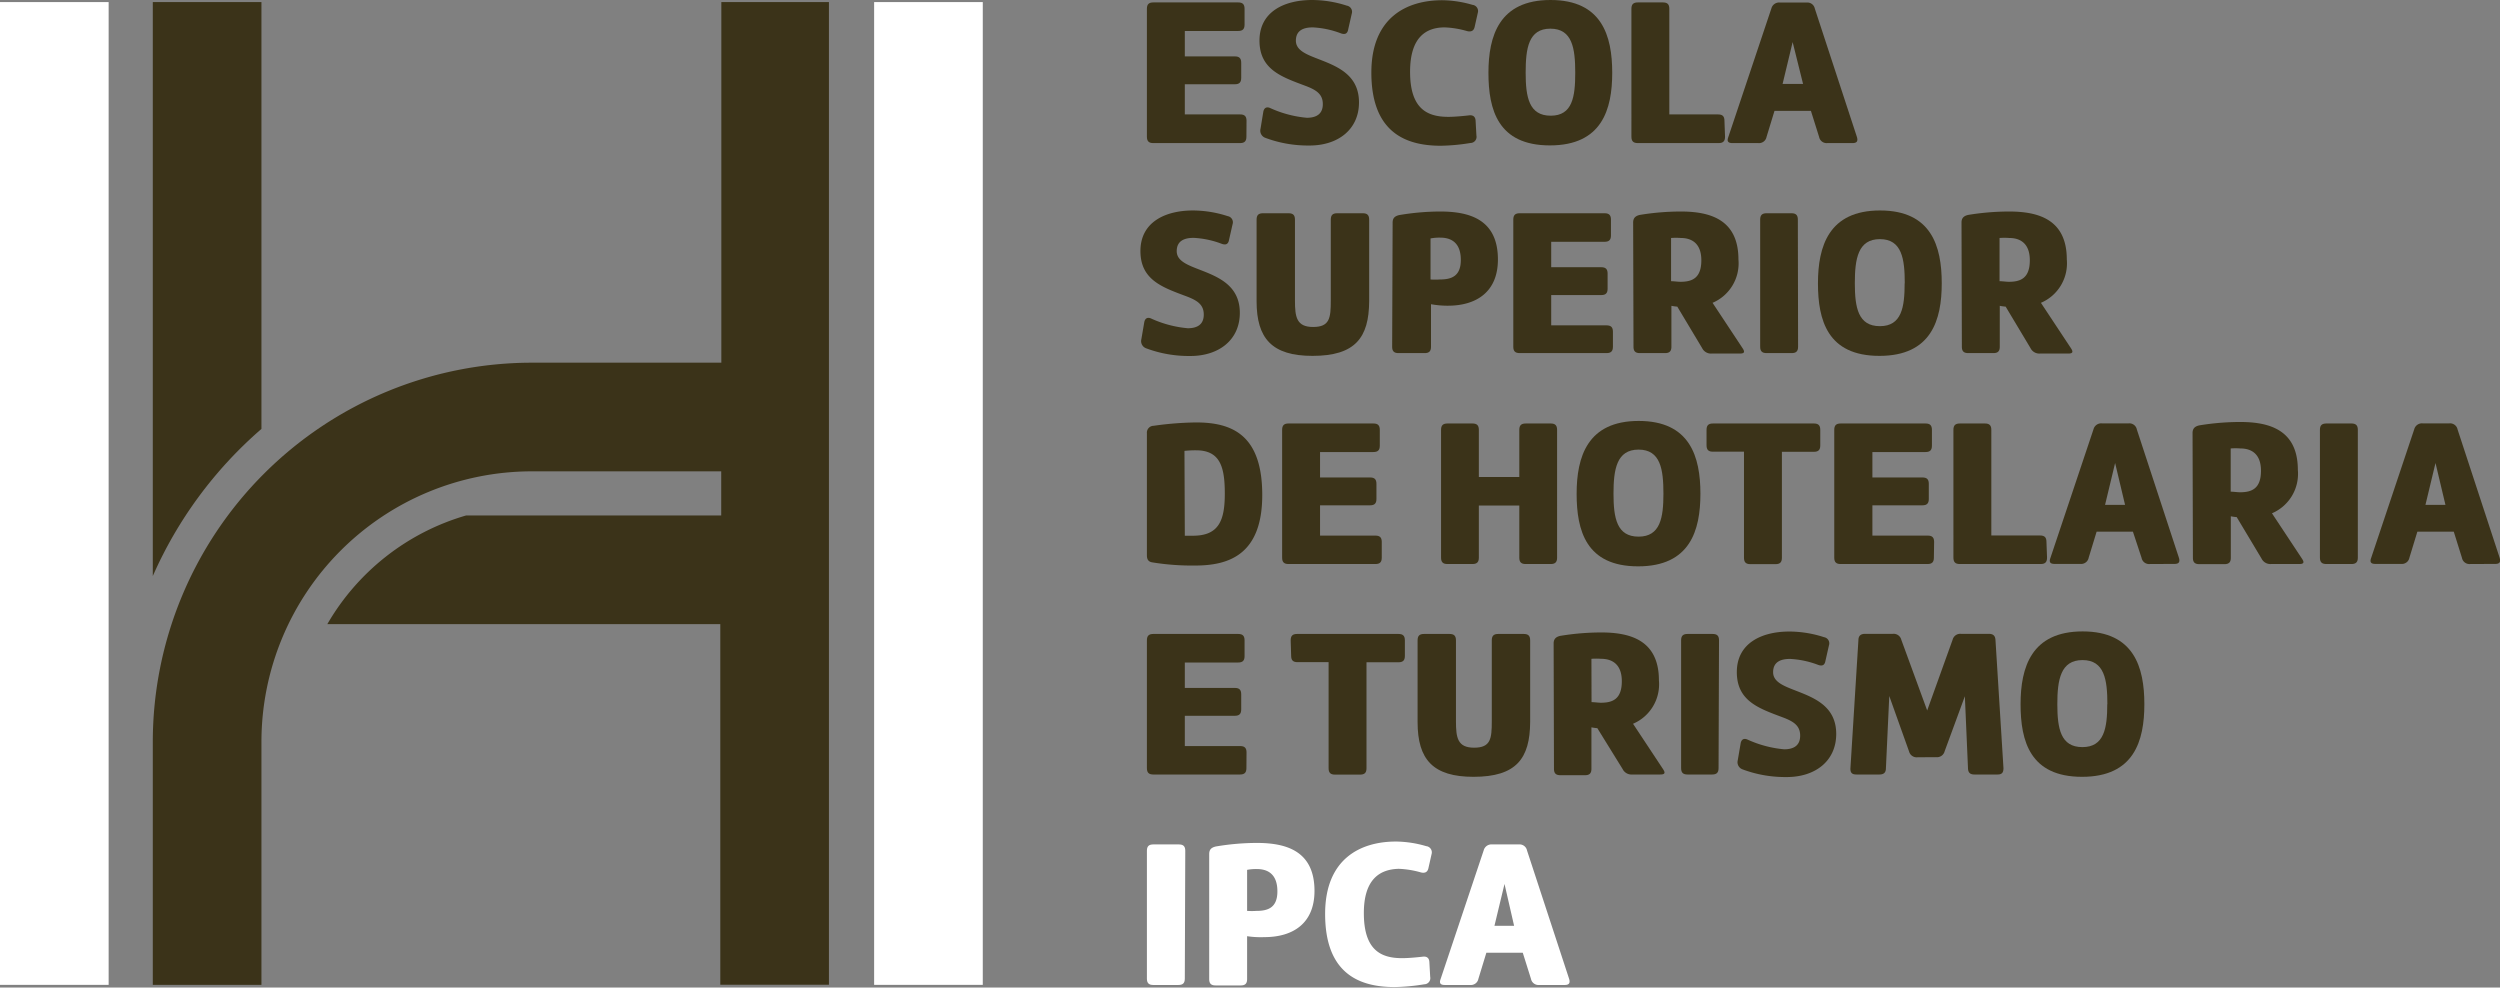
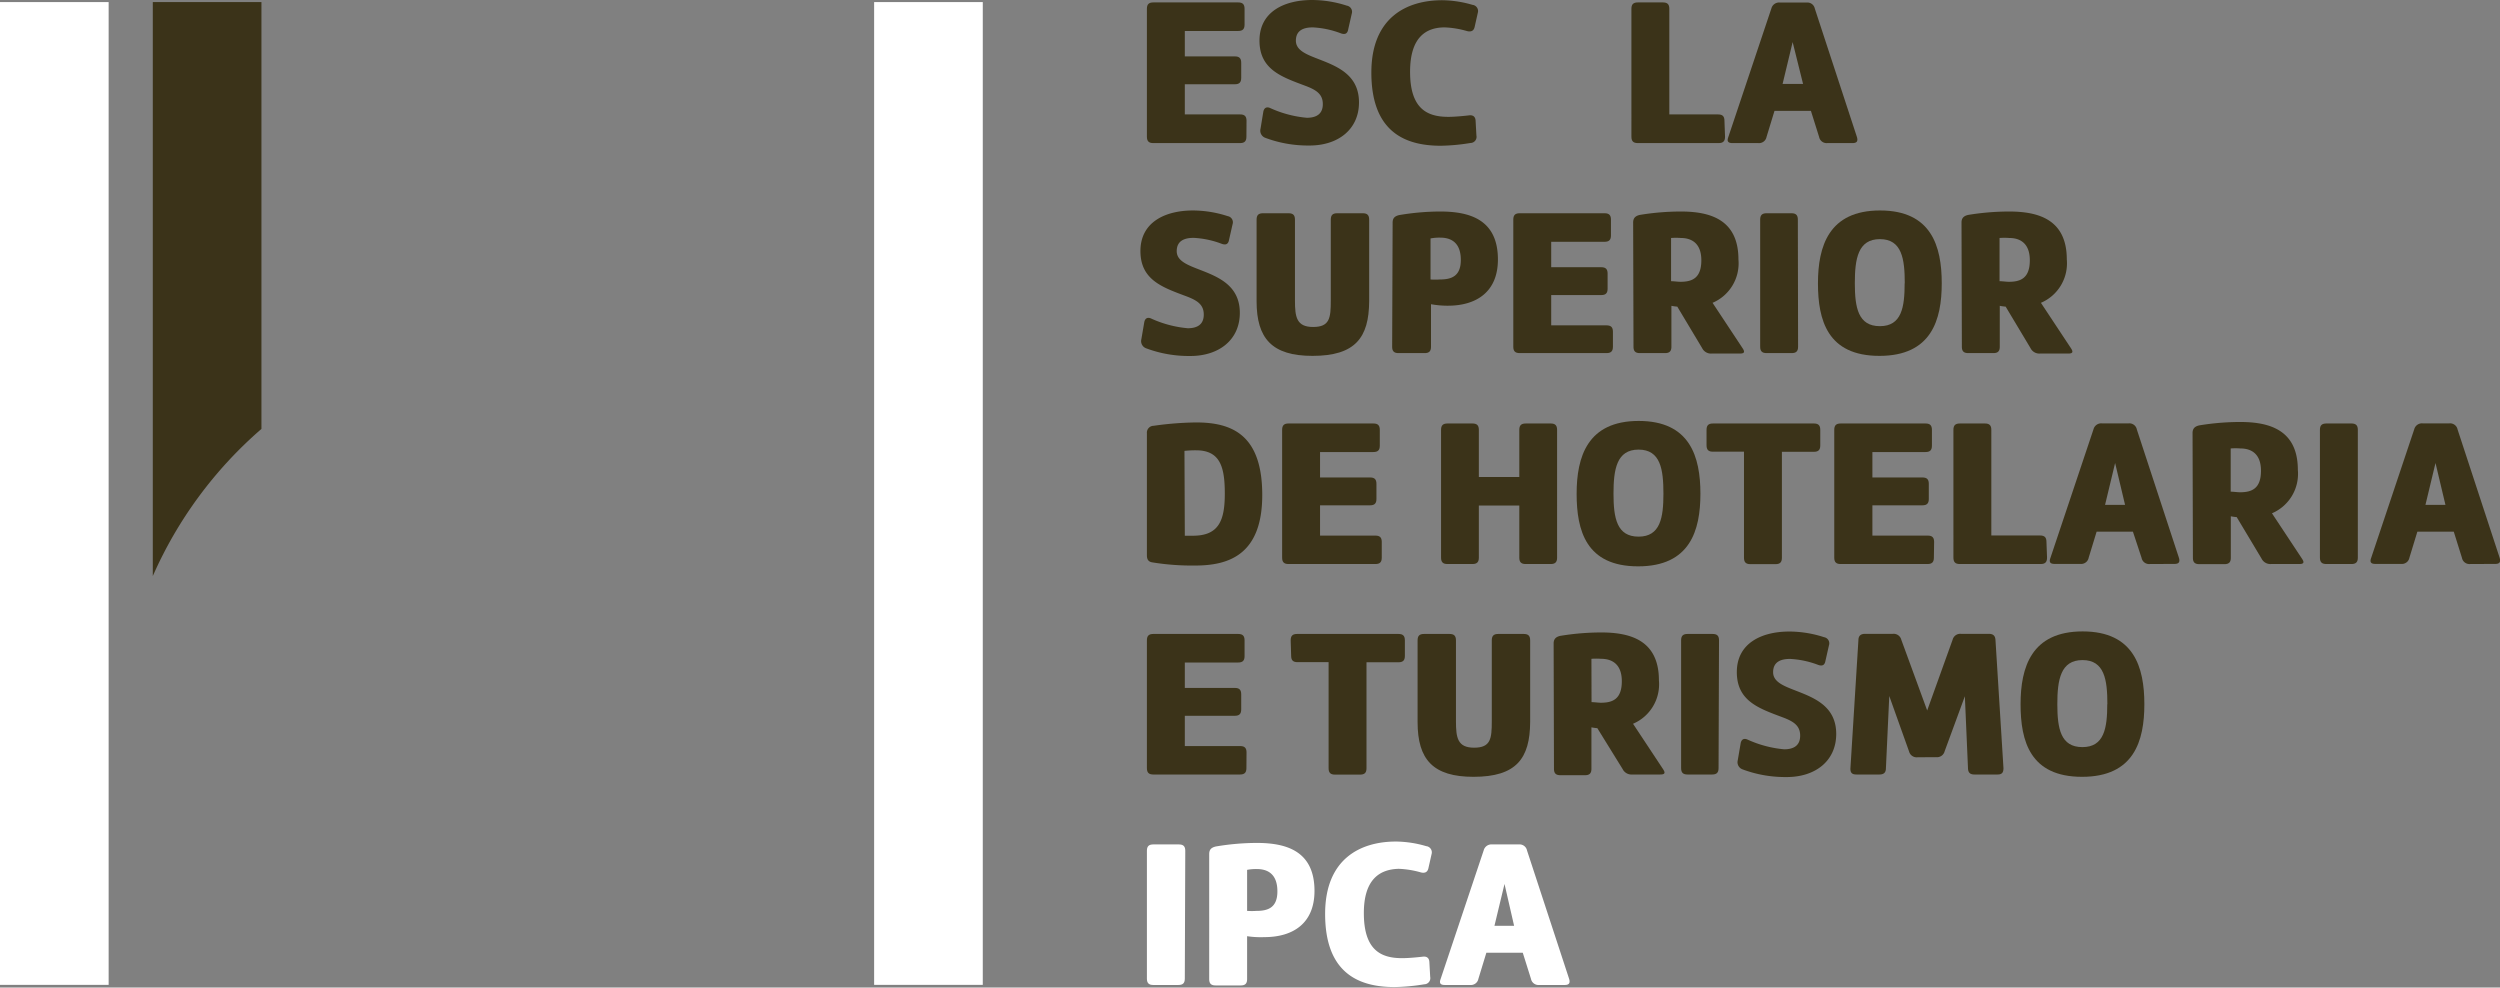
<svg xmlns="http://www.w3.org/2000/svg" viewBox="0 0 216.3 85.44">
  <rect x="0" y="0" width="216.3" height="85.44" fill="#808080" stroke="none" />
  <defs>
    <style>.cls-1{fill:#fff;}.cls-2{fill:#3b3319;}</style>
  </defs>
  <title>ESHT_Logos</title>
  <g id="Layer_1" data-name="Layer 1">
    <rect class="cls-1" y="0.18" width="9.4" height="85.03" />
    <rect class="cls-1" x="75.63" y="0.18" width="9.4" height="85.03" />
    <path class="cls-2" d="M22.62,37.11V.18h-9.4V49.84A36,36,0,0,1,22.62,37.11Z" />
-     <path class="cls-2" d="M62.41.18v31.2H46A32.82,32.82,0,0,0,13.22,64.15V85.21h9.4V64.15A23.41,23.41,0,0,1,46,40.78h16.4V44.6H40.32a20.46,20.46,0,0,0-12,9.4h34v31.2h9.4V.18Z" />
    <path class="cls-2" d="M107.84,11.83c0,.38-.16.55-.55.55H99.78c-.38,0-.55-.16-.55-.55V.76c0-.38.16-.55.55-.55h7.35c.38,0,.55.16.55.55V2.13c0,.38-.16.55-.55.55h-4.62v2.2h4.33c.38,0,.55.16.55.55V6.74c0,.38-.16.55-.55.55h-4.33V9.9h4.79c.38,0,.55.16.55.55Z" />
    <path class="cls-2" d="M109.3,9.68c.07-.38.31-.46.6-.33a9.68,9.68,0,0,0,3.17.84c.8,0,1.38-.31,1.38-1.18s-.56-1.24-1.6-1.62c-2-.75-3.88-1.4-3.88-3.88S111.09,0,113.53,0a9.84,9.84,0,0,1,3,.49.54.54,0,0,1,.42.71l-.31,1.37c-.07.36-.29.44-.64.31a7.9,7.9,0,0,0-2.42-.51c-.82,0-1.46.27-1.46,1.15s1,1.22,2.13,1.66c1.53.6,3.33,1.35,3.33,3.68s-1.8,3.73-4.28,3.73a10.54,10.54,0,0,1-3.84-.67.66.66,0,0,1-.4-.78Z" />
    <path class="cls-2" d="M122,6.21c0,3.2,1.47,3.9,3.31,3.9.6,0,1.47-.09,1.8-.13s.55.11.56.49l.07,1.26a.53.53,0,0,1-.51.64,17.15,17.15,0,0,1-2.58.24c-3.24,0-6-1.33-6-6.33,0-4.79,3.08-6.26,6.13-6.26a9.59,9.59,0,0,1,2.62.4.54.54,0,0,1,.46.69l-.27,1.2c-.07.36-.31.47-.66.38A8,8,0,0,0,125,2.37C123.34,2.37,122,3.26,122,6.21Z" />
-     <path class="cls-2" d="M139.49,6.3c0,3.17-.89,6.28-5.39,6.28s-5.32-3.09-5.32-6.28.93-6.3,5.37-6.3S139.49,3.09,139.49,6.3Zm-3.2,0c0-2.11-.25-3.82-2.15-3.82S132,4.19,132,6.3s.29,3.71,2.17,3.71S136.29,8.37,136.29,6.3Z" />
    <path class="cls-2" d="M149.25,11.83c0,.38-.16.55-.55.55h-7c-.38,0-.55-.16-.55-.55V.76c0-.38.16-.55.55-.55h2.18c.38,0,.55.16.55.55V9.9h4.22c.38,0,.55.16.55.55Z" />
    <path class="cls-2" d="M158.1,12.38a.66.66,0,0,1-.71-.53l-.71-2.26h-3.15l-.69,2.26a.66.66,0,0,1-.71.53h-2.24c-.38,0-.49-.16-.36-.51L153.26.73A.69.69,0,0,1,154,.22h2.31a.66.66,0,0,1,.71.53l3.64,11.1c.11.36,0,.53-.38.53Zm-3-8.74-.87,3.62H156Z" />
    <path class="cls-2" d="M99,27.89c.07-.38.31-.46.6-.33a9.68,9.68,0,0,0,3.17.84c.8,0,1.38-.31,1.38-1.18s-.56-1.24-1.6-1.62c-2-.75-3.88-1.4-3.88-3.88s2.11-3.51,4.55-3.51a9.84,9.84,0,0,1,3,.49.54.54,0,0,1,.42.71l-.31,1.37c-.07.36-.29.44-.64.31a7.9,7.9,0,0,0-2.42-.51c-.82,0-1.46.27-1.46,1.15s1,1.22,2.13,1.66c1.53.6,3.33,1.35,3.33,3.68s-1.8,3.73-4.28,3.73a10.54,10.54,0,0,1-3.84-.67.66.66,0,0,1-.4-.78Z" />
    <path class="cls-2" d="M113.56,30.79c-3.5,0-4.84-1.49-4.84-4.73V19c0-.38.16-.55.55-.55h2.22c.38,0,.55.16.55.55v7c0,1.42.13,2.29,1.57,2.29s1.53-.78,1.53-2.29V19c0-.38.16-.55.55-.55h2.22c.38,0,.55.16.55.55v7.08C118.44,29.21,117.26,30.79,113.56,30.79Z" />
    <path class="cls-2" d="M120.49,19.27c0-.38.16-.56.56-.66a21.45,21.45,0,0,1,3.55-.31c2.51,0,5,.66,5,4.15,0,2.82-1.88,4-4.33,4a8,8,0,0,1-1.46-.13V30c0,.38-.16.55-.55.55H121c-.38,0-.55-.16-.55-.55Zm3.28,4.91a6.05,6.05,0,0,0,.82,0c1,0,1.8-.29,1.8-1.69,0-1.58-.93-1.93-1.78-1.93a4.09,4.09,0,0,0-.84.07Z" />
    <path class="cls-2" d="M139.55,30c0,.38-.16.55-.55.55h-7.52c-.38,0-.55-.16-.55-.55V19c0-.38.16-.55.55-.55h7.35c.38,0,.55.16.55.55v1.37c0,.38-.16.55-.55.55h-4.62v2.2h4.33c.38,0,.55.16.55.55v1.31c0,.38-.16.55-.55.55h-4.33v2.62H139c.38,0,.55.16.55.55Z" />
    <path class="cls-2" d="M141.3,19.25c0-.38.2-.58.6-.66a22.13,22.13,0,0,1,3.51-.29c2.51,0,5,.66,5,4.15a3.71,3.71,0,0,1-2.24,3.75l2.6,3.93c.22.33.15.46-.24.46h-2.44a.85.85,0,0,1-.82-.47l-2.15-3.59a3.91,3.91,0,0,1-.51-.07V30c0,.38-.16.55-.55.55h-2.18c-.38,0-.55-.16-.55-.55Zm3.28,5.08c.27,0,.56.05.82.05,1,0,1.8-.31,1.8-1.86s-.93-1.93-1.78-1.93a5.92,5.92,0,0,0-.84,0Z" />
    <path class="cls-2" d="M155.57,30c0,.38-.16.55-.55.55h-2.18c-.38,0-.55-.16-.55-.55V19c0-.38.16-.55.55-.55H155c.38,0,.55.16.55.55Z" />
    <path class="cls-2" d="M168,24.51c0,3.17-.89,6.28-5.39,6.28s-5.32-3.09-5.32-6.28.93-6.3,5.37-6.3S168,21.3,168,24.51Zm-3.2,0c0-2.11-.25-3.82-2.15-3.82s-2.17,1.71-2.17,3.82.29,3.71,2.17,3.71S164.79,26.58,164.79,24.51Z" />
    <path class="cls-2" d="M169.71,19.25c0-.38.2-.58.6-.66a22.13,22.13,0,0,1,3.51-.29c2.51,0,5,.66,5,4.15a3.71,3.71,0,0,1-2.24,3.75l2.6,3.93c.22.33.15.46-.24.46h-2.44a.85.85,0,0,1-.82-.47l-2.15-3.59a3.91,3.91,0,0,1-.51-.07V30c0,.38-.16.55-.55.55h-2.18c-.38,0-.55-.16-.55-.55ZM173,24.33c.27,0,.56.05.82.05,1,0,1.8-.31,1.8-1.86s-.93-1.93-1.78-1.93a5.92,5.92,0,0,0-.84,0Z" />
    <path class="cls-2" d="M103.4,48.93a21.32,21.32,0,0,1-3.68-.27c-.35-.05-.49-.24-.49-.62V37.48a.59.59,0,0,1,.58-.64,27.93,27.93,0,0,1,3.68-.29c3.11,0,5.72,1.07,5.72,6.28S106.26,48.93,103.4,48.93Zm-.89-2.58c.25,0,.53,0,.71,0,2.24,0,2.75-1.33,2.75-3.64s-.4-3.75-2.49-3.75a9.15,9.15,0,0,0-1,.05Z" />
    <path class="cls-2" d="M119.55,48.25c0,.38-.16.55-.55.55h-7.52c-.38,0-.55-.16-.55-.55V37.19c0-.38.16-.55.55-.55h7.35c.38,0,.55.16.55.55v1.37c0,.38-.16.55-.55.55h-4.62v2.2h4.33c.38,0,.55.16.55.55v1.31c0,.38-.16.55-.55.55h-4.33v2.62H119c.38,0,.55.16.55.55Z" />
    <path class="cls-2" d="M131.45,37.19c0-.38.16-.55.55-.55h2.17c.38,0,.55.16.55.55V48.25c0,.38-.16.55-.55.55H132c-.38,0-.55-.16-.55-.55V43.74h-3.5v4.51c0,.38-.16.55-.55.55h-2.17c-.38,0-.55-.16-.55-.55V37.19c0-.38.16-.55.55-.55h2.17c.38,0,.55.16.55.55v4.08h3.5Z" />
    <path class="cls-2" d="M147.12,42.72c0,3.17-.89,6.28-5.39,6.28s-5.32-3.09-5.32-6.28.93-6.3,5.37-6.3S147.12,39.52,147.12,42.72Zm-3.2,0c0-2.11-.25-3.82-2.15-3.82s-2.17,1.71-2.17,3.82.29,3.71,2.17,3.71S143.92,44.79,143.92,42.72Z" />
    <path class="cls-2" d="M147.65,37.19c0-.38.16-.55.55-.55h8.74c.38,0,.55.16.55.55v1.35c0,.38-.16.55-.55.55h-2.77v9.17c0,.38-.16.55-.55.55h-2.18c-.38,0-.55-.16-.55-.55V39.08H148.2c-.38,0-.55-.16-.55-.55Z" />
    <path class="cls-2" d="M167.32,48.25c0,.38-.16.55-.55.55h-7.52c-.38,0-.55-.16-.55-.55V37.19c0-.38.16-.55.55-.55h7.35c.38,0,.55.16.55.55v1.37c0,.38-.16.55-.55.55H162v2.2h4.33c.38,0,.55.16.55.55v1.31c0,.38-.16.55-.55.55H162v2.62h4.79c.38,0,.55.16.55.55Z" />
    <path class="cls-2" d="M177.11,48.25c0,.38-.16.55-.55.55h-7c-.38,0-.55-.16-.55-.55V37.19c0-.38.16-.55.55-.55h2.18c.38,0,.55.16.55.55v9.14h4.22c.38,0,.55.16.55.55Z" />
    <path class="cls-2" d="M186,48.8a.66.66,0,0,1-.71-.53L184.54,46H181.4l-.69,2.26a.66.66,0,0,1-.71.53h-2.24c-.38,0-.49-.16-.36-.51l3.73-11.14a.69.69,0,0,1,.73-.51h2.31a.66.66,0,0,1,.71.53l3.64,11.1c.11.36,0,.53-.38.53Zm-3-8.74-.87,3.62h1.73Z" />
    <path class="cls-2" d="M189.7,37.46c0-.38.2-.58.6-.66a22.13,22.13,0,0,1,3.51-.29c2.51,0,5,.66,5,4.15a3.71,3.71,0,0,1-2.24,3.75l2.6,3.93c.22.33.15.46-.24.46h-2.44a.85.85,0,0,1-.82-.47l-2.15-3.59a3.91,3.91,0,0,1-.51-.07v3.59c0,.38-.16.55-.55.55h-2.18c-.38,0-.55-.16-.55-.55ZM193,42.54c.27,0,.56.05.82.05,1,0,1.8-.31,1.8-1.86s-.93-1.93-1.78-1.93a5.92,5.92,0,0,0-.84,0Z" />
    <path class="cls-2" d="M204,48.25c0,.38-.16.55-.55.55h-2.18c-.38,0-.55-.16-.55-.55V37.19c0-.38.16-.55.55-.55h2.18c.38,0,.55.16.55.55Z" />
    <path class="cls-2" d="M213.72,48.8a.66.66,0,0,1-.71-.53L212.3,46h-3.15l-.69,2.26a.66.66,0,0,1-.71.53h-2.24c-.38,0-.49-.16-.36-.51l3.73-11.14a.69.69,0,0,1,.73-.51h2.31a.66.66,0,0,1,.71.53l3.64,11.1c.11.36,0,.53-.38.53Zm-3-8.74-.87,3.62h1.73Z" />
    <path class="cls-2" d="M107.84,66.46c0,.38-.16.55-.55.55H99.78c-.38,0-.55-.16-.55-.55V55.4c0-.38.16-.55.55-.55h7.35c.38,0,.55.16.55.55v1.37c0,.38-.16.55-.55.55h-4.62v2.2h4.33c.38,0,.55.16.55.55v1.31c0,.38-.16.55-.55.55h-4.33v2.62h4.79c.38,0,.55.16.55.55Z" />
    <path class="cls-2" d="M111.67,55.4c0-.38.16-.55.55-.55H121c.38,0,.55.16.55.55v1.35c0,.38-.16.55-.55.55h-2.77v9.17c0,.38-.16.55-.55.55h-2.18c-.38,0-.55-.16-.55-.55V57.29h-2.69c-.38,0-.55-.16-.55-.55Z" />
    <path class="cls-2" d="M127.49,67.21c-3.5,0-4.84-1.49-4.84-4.73V55.4c0-.38.16-.55.55-.55h2.22c.38,0,.55.16.55.55v7c0,1.42.13,2.29,1.57,2.29s1.53-.78,1.53-2.29v-7c0-.38.16-.55.55-.55h2.22c.38,0,.55.16.55.55v7.08C132.37,65.63,131.19,67.21,127.49,67.21Z" />
    <path class="cls-2" d="M134.42,55.67c0-.38.2-.58.6-.66a22.13,22.13,0,0,1,3.51-.29c2.51,0,5,.66,5,4.15a3.71,3.71,0,0,1-2.24,3.75l2.6,3.93c.22.33.15.46-.24.46h-2.44a.85.85,0,0,1-.82-.47L138.2,63a3.75,3.75,0,0,1-.51-.07v3.59c0,.38-.16.55-.55.55H135c-.38,0-.55-.16-.55-.55Zm3.28,5.08c.27,0,.56.05.82.05,1,0,1.8-.31,1.8-1.86S139.39,57,138.53,57a5.92,5.92,0,0,0-.84,0Z" />
    <path class="cls-2" d="M148.69,66.46c0,.38-.16.55-.55.55H146c-.38,0-.55-.16-.55-.55V55.4c0-.38.16-.55.55-.55h2.18c.38,0,.55.16.55.55Z" />
    <path class="cls-2" d="M150.6,64.32c.07-.38.31-.46.6-.33a9.67,9.67,0,0,0,3.17.84c.8,0,1.38-.31,1.38-1.18s-.56-1.24-1.6-1.62c-2-.75-3.88-1.4-3.88-3.88s2.11-3.51,4.55-3.51a9.84,9.84,0,0,1,3,.49.54.54,0,0,1,.42.71l-.31,1.37c-.07.36-.29.44-.64.31a7.9,7.9,0,0,0-2.42-.51c-.82,0-1.46.27-1.46,1.15s1,1.22,2.13,1.66c1.53.6,3.33,1.35,3.33,3.68s-1.8,3.73-4.28,3.73a10.54,10.54,0,0,1-3.84-.67.66.66,0,0,1-.4-.78Z" />
    <path class="cls-2" d="M165.9,65.52a.68.68,0,0,1-.73-.51l-1.71-4.79-.29,6.24c0,.38-.18.55-.56.55h-2c-.38,0-.53-.16-.51-.55l.69-11.07c0-.38.2-.55.58-.55h2.4a.68.68,0,0,1,.73.51l2.24,6.12,2.2-6.12a.68.68,0,0,1,.73-.51h2.4c.38,0,.56.16.58.55l.69,11.07c0,.38-.13.55-.51.55h-2c-.38,0-.55-.16-.56-.55L170,60.24,168.25,65a.68.68,0,0,1-.73.51Z" />
    <path class="cls-2" d="M185.53,60.93c0,3.17-.89,6.28-5.39,6.28s-5.32-3.09-5.32-6.28.93-6.3,5.37-6.3S185.53,57.73,185.53,60.93Zm-3.2,0c0-2.11-.25-3.82-2.15-3.82S178,58.82,178,60.93s.29,3.71,2.17,3.71S182.32,63,182.32,60.93Z" />
    <path class="cls-1" d="M102.51,84.67c0,.38-.16.55-.55.55H99.78c-.38,0-.55-.16-.55-.55V73.61c0-.38.16-.55.55-.55H102c.38,0,.55.16.55.55Z" />
    <path class="cls-1" d="M104.62,73.9c0-.38.16-.56.56-.66a21.45,21.45,0,0,1,3.55-.31c2.51,0,5,.66,5,4.15,0,2.82-1.87,4-4.33,4A8,8,0,0,1,107.9,81v3.71c0,.38-.16.55-.55.55h-2.18c-.38,0-.55-.16-.55-.55Zm3.28,4.91a6.05,6.05,0,0,0,.82,0c1,0,1.8-.29,1.8-1.69,0-1.58-.93-1.93-1.78-1.93a4.09,4.09,0,0,0-.84.07Z" />
    <path class="cls-1" d="M118,79c0,3.2,1.47,3.9,3.31,3.9.6,0,1.47-.09,1.8-.13s.55.11.56.49l.07,1.26a.53.53,0,0,1-.51.64,17.15,17.15,0,0,1-2.58.24c-3.24,0-6-1.33-6-6.33,0-4.79,3.08-6.26,6.13-6.26a9.59,9.59,0,0,1,2.62.4.54.54,0,0,1,.46.69l-.27,1.2c-.07.36-.31.47-.66.38a8,8,0,0,0-1.91-.31C119.35,75.21,118,76.1,118,79Z" />
    <path class="cls-1" d="M133.17,85.22a.66.66,0,0,1-.71-.53l-.71-2.26h-3.15l-.69,2.26a.66.66,0,0,1-.71.53H125c-.38,0-.49-.16-.36-.51l3.73-11.14a.69.69,0,0,1,.73-.51h2.31a.66.66,0,0,1,.71.53l3.64,11.1c.11.36,0,.53-.38.53Zm-3-8.74-.87,3.62H131Z" />
  </g>
</svg>